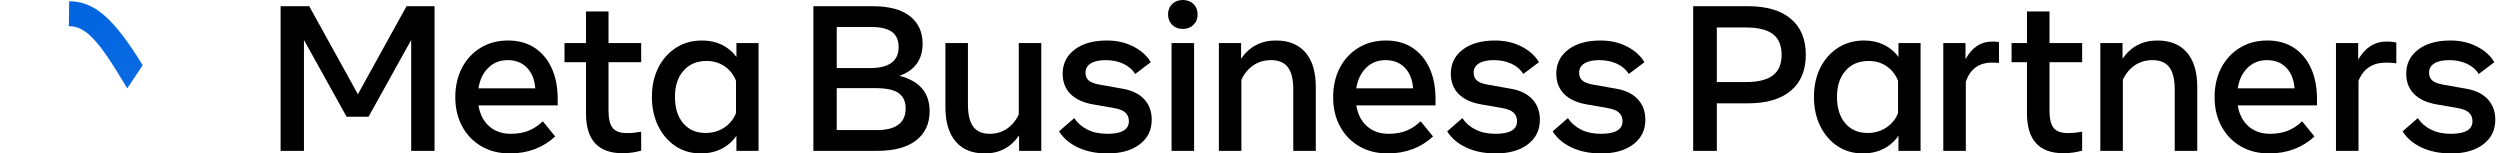
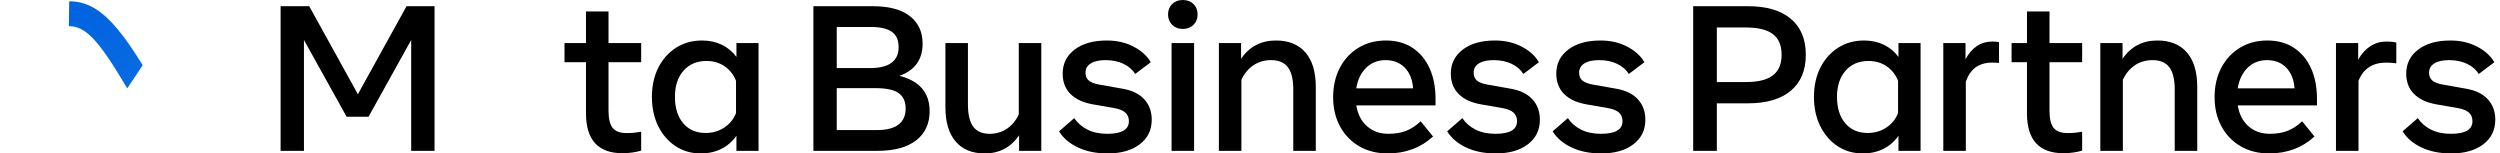
<svg xmlns="http://www.w3.org/2000/svg" xmlns:xlink="http://www.w3.org/1999/xlink" width="391" height="24" viewBox="0 0 391 24" fill="none">
  <path d="M43.886 0.97H48.362L55.973 14.737L63.584 0.97H67.963V23.593H64.311V6.254L57.637 18.26H54.212L47.538 6.254V23.593H43.886V0.97Z" fill="black" />
-   <path d="M79.741 23.996C78.049 23.996 76.563 23.621 75.281 22.873C73.999 22.124 72.999 21.087 72.284 19.762C71.567 18.437 71.209 16.919 71.209 15.206C71.209 13.471 71.559 11.936 72.259 10.6C72.96 9.265 73.932 8.22 75.176 7.465C76.42 6.711 77.85 6.334 79.466 6.334C81.071 6.334 82.453 6.714 83.612 7.473C84.77 8.232 85.661 9.296 86.286 10.664C86.91 12.032 87.223 13.638 87.223 15.479V16.481H74.829C75.055 17.86 75.612 18.945 76.501 19.738C77.39 20.529 78.513 20.925 79.871 20.925C80.959 20.925 81.896 20.763 82.682 20.44C83.468 20.116 84.206 19.627 84.896 18.969L86.835 21.345C84.906 23.113 82.542 23.996 79.741 23.996ZM82.407 10.575C81.642 9.795 80.641 9.404 79.402 9.404C78.195 9.404 77.185 9.803 76.372 10.6C75.558 11.397 75.043 12.469 74.828 13.816H83.716C83.608 12.437 83.172 11.357 82.407 10.575Z" fill="black" />
  <path d="M91.65 9.727H88.288V6.737H91.65V1.793H95.172V6.737H100.279V9.727H95.172V17.305C95.172 18.566 95.388 19.465 95.819 20.004C96.249 20.542 96.987 20.812 98.032 20.812C98.495 20.812 98.888 20.794 99.212 20.755C99.535 20.717 99.891 20.666 100.279 20.602V23.559C99.88 23.677 99.43 23.774 98.929 23.85C98.428 23.925 97.903 23.963 97.353 23.963C93.55 23.963 91.649 21.884 91.649 17.726V9.727H91.65Z" fill="black" />
  <path d="M118.635 23.592H115.177V21.233C114.563 22.116 113.782 22.798 112.834 23.277C111.886 23.756 110.808 23.996 109.602 23.996C108.116 23.996 106.799 23.616 105.651 22.857C104.504 22.097 103.602 21.052 102.945 19.722C102.287 18.392 101.959 16.87 101.959 15.157C101.959 13.434 102.293 11.908 102.961 10.584C103.629 9.259 104.553 8.22 105.732 7.465C106.912 6.711 108.267 6.334 109.797 6.334C110.949 6.334 111.983 6.558 112.899 7.005C113.815 7.451 114.574 8.085 115.178 8.903V6.737H118.635V23.592H118.635ZM115.112 12.636C114.735 11.678 114.14 10.921 113.326 10.366C112.513 9.811 111.573 9.534 110.507 9.534C108.998 9.534 107.797 10.04 106.903 11.053C106.009 12.066 105.562 13.434 105.562 15.157C105.562 16.891 105.992 18.265 106.854 19.277C107.716 20.29 108.884 20.797 110.361 20.797C111.449 20.797 112.418 20.517 113.269 19.956C114.12 19.396 114.734 18.643 115.112 17.694V12.636H115.112Z" fill="black" />
  <path d="M127.214 0.97H136.473C139.048 0.97 140.995 1.49 142.314 2.529C143.634 3.569 144.294 4.999 144.294 6.819C144.294 9.318 143.087 10.999 140.674 11.861C143.82 12.658 145.393 14.5 145.393 17.387C145.393 19.337 144.69 20.859 143.284 21.952C141.878 23.045 139.861 23.592 137.233 23.592H127.214V0.97ZM136.037 10.649C139.042 10.649 140.545 9.556 140.545 7.369C140.545 6.281 140.192 5.484 139.487 4.978C138.781 4.472 137.69 4.218 136.215 4.218H130.866V10.649H136.037ZM137.12 20.345C140.136 20.345 141.644 19.213 141.644 16.951C141.644 15.906 141.289 15.117 140.577 14.584C139.866 14.051 138.638 13.784 136.893 13.784H130.866V20.344H137.12V20.345Z" fill="black" />
  <path d="M162.859 23.592H159.385V21.168C158.092 23.053 156.304 23.996 154.02 23.996C152.038 23.996 150.516 23.372 149.455 22.122C148.394 20.872 147.863 19.084 147.863 16.756V6.738H151.385V16.337C151.385 17.899 151.66 19.055 152.21 19.803C152.759 20.552 153.621 20.927 154.795 20.927C155.807 20.927 156.707 20.66 157.494 20.126C158.28 19.593 158.894 18.848 159.336 17.888V6.738H162.859V23.592Z" fill="black" />
  <path d="M178.257 22.567C177.007 23.52 175.332 23.997 173.231 23.997C171.454 23.997 169.905 23.684 168.586 23.06C167.266 22.435 166.283 21.595 165.636 20.539L168.012 18.471C168.507 19.225 169.191 19.823 170.064 20.265C170.937 20.706 171.976 20.927 173.183 20.927C175.435 20.927 176.56 20.27 176.56 18.955C176.56 18.395 176.375 17.945 176.003 17.605C175.632 17.266 175.02 17.026 174.169 16.887L170.921 16.321C169.391 16.052 168.223 15.507 167.414 14.688C166.606 13.87 166.202 12.814 166.202 11.521C166.202 9.959 166.825 8.704 168.069 7.756C169.313 6.808 170.996 6.334 173.119 6.334C174.659 6.334 176.04 6.649 177.263 7.279C178.486 7.909 179.393 8.725 179.986 9.727L177.546 11.569C177.136 10.902 176.528 10.374 175.72 9.986C174.912 9.598 173.974 9.404 172.908 9.404C171.906 9.404 171.133 9.576 170.589 9.921C170.045 10.266 169.773 10.745 169.773 11.359C169.773 11.887 169.94 12.296 170.274 12.587C170.608 12.878 171.169 13.094 171.955 13.234L175.607 13.88C177.072 14.138 178.192 14.69 178.968 15.536C179.744 16.381 180.131 17.445 180.131 18.727C180.131 20.335 179.506 21.614 178.257 22.567Z" fill="black" />
  <path d="M183.329 3.886C182.898 3.461 182.683 2.919 182.683 2.262C182.683 1.595 182.899 1.05 183.329 0.63C183.76 0.21 184.315 0 184.994 0C185.673 0 186.227 0.21 186.658 0.63C187.089 1.05 187.304 1.594 187.304 2.262C187.304 2.919 187.089 3.461 186.658 3.886C186.227 4.312 185.673 4.525 184.994 4.525C184.315 4.525 183.76 4.312 183.329 3.886ZM183.232 6.738H186.755V23.593H183.232V6.738Z" fill="black" />
  <path d="M190.633 6.738H194.106V9.194C195.41 7.287 197.225 6.334 199.552 6.334C201.556 6.334 203.096 6.959 204.174 8.208C205.251 9.458 205.79 11.246 205.79 13.573V23.592H202.268V13.993C202.268 12.421 201.987 11.262 201.427 10.52C200.867 9.776 199.989 9.404 198.793 9.404C197.748 9.404 196.827 9.674 196.03 10.213C195.232 10.751 194.607 11.505 194.155 12.475V23.593H190.633V6.738Z" fill="black" />
  <path d="M217.035 23.996C215.343 23.996 213.857 23.621 212.575 22.873C211.293 22.124 210.294 21.087 209.578 19.762C208.861 18.437 208.503 16.919 208.503 15.206C208.503 13.471 208.853 11.936 209.553 10.6C210.254 9.265 211.226 8.22 212.47 7.465C213.715 6.711 215.145 6.334 216.761 6.334C218.366 6.334 219.747 6.714 220.906 7.473C222.064 8.232 222.955 9.296 223.58 10.664C224.205 12.032 224.517 13.638 224.517 15.479V16.481H212.123C212.349 17.86 212.907 18.945 213.796 19.738C214.685 20.529 215.807 20.925 217.165 20.925C218.252 20.925 219.19 20.763 219.976 20.44C220.762 20.116 221.5 19.627 222.19 18.969L224.129 21.345C222.2 23.113 219.836 23.996 217.035 23.996ZM219.701 10.575C218.936 9.795 217.935 9.404 216.696 9.404C215.489 9.404 214.479 9.803 213.666 10.6C212.852 11.397 212.338 12.469 212.122 13.816H221.01C220.902 12.437 220.466 11.357 219.701 10.575Z" fill="black" />
  <path d="M238.962 22.567C237.713 23.52 236.038 23.997 233.936 23.997C232.159 23.997 230.61 23.684 229.291 23.06C227.971 22.435 226.988 21.595 226.342 20.539L228.717 18.471C229.212 19.225 229.897 19.823 230.77 20.265C231.643 20.706 232.681 20.927 233.888 20.927C236.14 20.927 237.266 20.27 237.266 18.955C237.266 18.395 237.08 17.945 236.708 17.605C236.337 17.266 235.725 17.026 234.874 16.887L231.626 16.321C230.097 16.052 228.928 15.507 228.12 14.688C227.312 13.87 226.908 12.814 226.908 11.521C226.908 9.959 227.53 8.704 228.774 7.756C230.019 6.808 231.701 6.334 233.824 6.334C235.365 6.334 236.746 6.649 237.968 7.279C239.191 7.909 240.099 8.725 240.691 9.727L238.251 11.569C237.842 10.902 237.233 10.374 236.425 9.986C235.617 9.598 234.68 9.404 233.613 9.404C232.611 9.404 231.838 9.576 231.294 9.921C230.751 10.266 230.479 10.745 230.479 11.359C230.479 11.887 230.645 12.296 230.98 12.587C231.313 12.878 231.874 13.094 232.66 13.234L236.312 13.88C237.777 14.138 238.897 14.69 239.673 15.536C240.449 16.381 240.837 17.445 240.837 18.727C240.837 20.335 240.212 21.614 238.962 22.567Z" fill="black" />
  <path d="M255.459 22.567C254.209 23.52 252.534 23.997 250.433 23.997C248.656 23.997 247.107 23.684 245.787 23.06C244.468 22.435 243.485 21.595 242.838 20.539L245.214 18.471C245.709 19.225 246.393 19.823 247.266 20.265C248.139 20.706 249.178 20.927 250.385 20.927C252.636 20.927 253.762 20.27 253.762 18.955C253.762 18.395 253.577 17.945 253.205 17.605C252.833 17.266 252.222 17.026 251.371 16.887L248.123 16.321C246.593 16.052 245.424 15.507 244.616 14.688C243.808 13.87 243.404 12.814 243.404 11.521C243.404 9.959 244.027 8.704 245.271 7.756C246.515 6.808 248.198 6.334 250.321 6.334C251.861 6.334 253.242 6.649 254.465 7.279C255.688 7.909 256.595 8.725 257.188 9.727L254.748 11.569C254.338 10.902 253.73 10.374 252.921 9.986C252.113 9.598 251.176 9.404 250.11 9.404C249.108 9.404 248.335 9.576 247.791 9.921C247.247 10.266 246.975 10.745 246.975 11.359C246.975 11.887 247.142 12.296 247.476 12.587C247.81 12.878 248.371 13.094 249.157 13.234L252.808 13.88C254.273 14.138 255.394 14.69 256.169 15.536C256.945 16.381 257.333 17.445 257.333 18.727C257.333 20.335 256.708 21.614 255.459 22.567Z" fill="black" />
  <path d="M264.814 0.97H273.394C276.281 0.97 278.509 1.624 280.076 2.933C281.643 4.242 282.427 6.119 282.427 8.564C282.427 10.999 281.646 12.874 280.084 14.188C278.522 15.503 276.291 16.16 273.394 16.16H268.514V23.593H264.813V0.97H264.814ZM273.087 12.831C274.982 12.831 276.383 12.481 277.288 11.781C278.193 11.081 278.645 10.014 278.645 8.581C278.645 7.105 278.19 6.023 277.28 5.333C276.369 4.644 274.972 4.299 273.087 4.299H268.514V12.831H273.087Z" fill="black" />
  <path d="M300.379 23.592H296.92V21.233C296.306 22.116 295.525 22.798 294.577 23.277C293.629 23.756 292.551 23.996 291.345 23.996C289.859 23.996 288.542 23.616 287.394 22.857C286.247 22.097 285.345 21.052 284.688 19.722C284.03 18.392 283.702 16.87 283.702 15.157C283.702 13.434 284.036 11.908 284.704 10.584C285.372 9.259 286.296 8.22 287.476 7.465C288.655 6.711 290.01 6.334 291.54 6.334C292.692 6.334 293.727 6.558 294.642 7.005C295.558 7.451 296.317 8.085 296.921 8.903V6.737H300.379V23.592H300.379ZM296.856 12.636C296.479 11.678 295.884 10.921 295.07 10.366C294.257 9.811 293.317 9.534 292.25 9.534C290.742 9.534 289.541 10.04 288.647 11.053C287.752 12.066 287.305 13.434 287.305 15.157C287.305 16.891 287.736 18.265 288.598 19.277C289.459 20.29 290.628 20.797 292.104 20.797C293.193 20.797 294.162 20.517 295.013 19.956C295.864 19.396 296.478 18.643 296.855 17.694V12.636H296.856Z" fill="black" />
  <path d="M303.932 6.738H307.406V9.259C308.408 7.417 309.808 6.496 311.608 6.496C311.963 6.496 312.308 6.523 312.642 6.576V9.841C312.286 9.809 311.925 9.792 311.559 9.792C309.512 9.792 308.144 10.783 307.455 12.765V23.592H303.932V6.738Z" fill="black" />
  <path d="M317.019 9.727H314.611V6.737H317.019V1.793H320.542V6.737H325.648V9.727H320.542V17.305C320.542 18.566 320.757 19.465 321.188 20.004C321.619 20.542 322.356 20.812 323.401 20.812C323.864 20.812 324.258 20.794 324.581 20.755C324.904 20.717 325.26 20.666 325.647 20.602V23.559C325.248 23.677 324.799 23.774 324.298 23.85C323.797 23.925 323.272 23.963 322.722 23.963C318.919 23.963 317.018 21.884 317.018 17.726V9.727H317.019Z" fill="black" />
  <path d="M328.491 6.738H331.965V9.194C333.269 7.287 335.084 6.334 337.411 6.334C339.415 6.334 340.955 6.959 342.033 8.208C343.11 9.458 343.649 11.246 343.649 13.573V23.592H340.126V13.993C340.126 12.421 339.846 11.262 339.286 10.52C338.726 9.776 337.848 9.404 336.652 9.404C335.607 9.404 334.686 9.674 333.889 10.213C333.091 10.751 332.466 11.505 332.014 12.475V23.593H328.491V6.738Z" fill="black" />
  <path d="M354.894 23.996C353.202 23.996 351.716 23.621 350.434 22.873C349.152 22.124 348.153 21.087 347.437 19.762C346.72 18.437 346.362 16.919 346.362 15.206C346.362 13.471 346.712 11.936 347.412 10.6C348.113 9.265 349.085 8.22 350.329 7.465C351.574 6.711 353.003 6.334 354.62 6.334C356.224 6.334 357.606 6.714 358.765 7.473C359.923 8.232 360.814 9.296 361.439 10.664C362.064 12.032 362.376 13.638 362.376 15.479V16.481H349.982C350.208 17.86 350.765 18.945 351.654 19.738C352.543 20.529 353.666 20.925 355.024 20.925C356.111 20.925 357.049 20.763 357.835 20.44C358.621 20.116 359.359 19.627 360.049 18.969L361.988 21.345C360.059 23.113 357.695 23.996 354.894 23.996ZM357.56 10.575C356.795 9.795 355.794 9.404 354.555 9.404C353.348 9.404 352.338 9.803 351.525 10.6C350.711 11.397 350.197 12.469 349.981 13.816H358.869C358.762 12.437 358.325 11.357 357.56 10.575Z" fill="black" />
  <path d="M365.347 6.738H368.821V9.324C369.909 7.439 371.395 6.496 373.281 6.496C373.895 6.496 374.396 6.55 374.783 6.658V9.906C374.245 9.831 373.711 9.793 373.184 9.793C371.072 9.793 369.634 10.741 368.869 12.636V23.592H365.346V6.738H365.347Z" fill="black" />
  <path d="M388.389 22.567C387.14 23.52 385.465 23.997 383.364 23.997C381.586 23.997 380.037 23.684 378.718 23.06C377.398 22.435 376.415 21.595 375.769 20.539L378.145 18.471C378.64 19.225 379.324 19.823 380.197 20.265C381.07 20.706 382.109 20.927 383.315 20.927C385.567 20.927 386.693 20.27 386.693 18.955C386.693 18.395 386.507 17.945 386.135 17.605C385.764 17.266 385.152 17.026 384.301 16.887L381.054 16.321C379.524 16.052 378.355 15.507 377.547 14.688C376.739 13.87 376.335 12.814 376.335 11.521C376.335 9.959 376.957 8.704 378.202 7.756C379.446 6.808 381.129 6.334 383.251 6.334C384.792 6.334 386.173 6.649 387.396 7.279C388.619 7.909 389.526 8.725 390.119 9.727L387.678 11.569C387.269 10.902 386.66 10.374 385.852 9.986C385.044 9.598 384.107 9.404 383.041 9.404C382.038 9.404 381.266 9.576 380.722 9.921C380.178 10.266 379.906 10.745 379.906 11.359C379.906 11.887 380.072 12.296 380.407 12.587C380.741 12.878 381.301 13.094 382.087 13.234L385.739 13.88C387.204 14.138 388.325 14.69 389.1 15.536C389.876 16.381 390.263 17.445 390.263 18.727C390.264 20.335 389.639 21.614 388.389 22.567Z" fill="black" />
  <mask id="mask0_452_8677" style="mask-type:luminance" maskUnits="userSpaceOnUse" x="0" y="0" width="37" height="24">
    <path d="M26.233 0.198C23.297 0.198 21.001 2.41 18.923 5.22C16.067 1.584 13.679 0.198 10.82 0.198C4.994 0.198 0.529 7.781 0.529 15.808C0.529 20.83 2.959 23.998 7.029 23.998C9.958 23.998 12.065 22.617 15.811 16.071C15.811 16.071 17.372 13.313 18.446 11.414C18.823 12.022 19.218 12.675 19.636 13.378L21.392 16.333C24.813 22.058 26.72 23.998 30.174 23.998C34.139 23.998 36.345 20.787 36.345 15.66C36.344 7.256 31.779 0.198 26.233 0.198ZM12.955 14.297C9.918 19.058 8.868 20.124 7.177 20.124C5.437 20.124 4.403 18.597 4.403 15.873C4.403 10.046 7.309 4.088 10.772 4.088C12.647 4.088 14.214 5.171 16.615 8.608C14.336 12.105 12.955 14.297 12.955 14.297ZM24.415 13.698L22.315 10.196C21.747 9.272 21.203 8.422 20.677 7.644C22.569 4.723 24.131 3.267 25.987 3.267C29.845 3.267 32.93 8.947 32.93 15.922C32.93 18.581 32.059 20.124 30.255 20.124C28.525 20.124 27.699 18.983 24.415 13.698Z" fill="white" />
  </mask>
  <g mask="url(#mask0_452_8677)">
    <mask id="mask1_452_8677" style="mask-type:luminance" maskUnits="userSpaceOnUse" x="0" y="-1" width="37" height="26">
      <path d="M36.642 -0.099H0.232V24.297H36.642V-0.099Z" fill="white" />
    </mask>
    <g mask="url(#mask1_452_8677)">
      <mask id="mask2_452_8677" style="mask-type:luminance" maskUnits="userSpaceOnUse" x="0" y="-1" width="37" height="26">
        <path d="M36.642 -0.099H0.232V24.297H36.642V-0.099Z" fill="white" />
      </mask>
      <g mask="url(#mask2_452_8677)">
        <rect x="0.206" y="-0.124" width="36.443" height="24.448" fill="url(#pattern0_452_8677)" />
      </g>
    </g>
  </g>
  <path d="M22.316 10.2C17.763 2.795 14.732 0.201 10.821 0.201L10.771 4.092C13.332 4.092 15.318 6.111 19.636 13.383L19.899 13.825L22.316 10.2Z" fill="url(#paint0_linear_452_8677)" />
  <defs>
    <pattern id="pattern0_452_8677" patternContentUnits="objectBoundingBox" width="1" height="1">
      <use xlink:href="#image0_452_8677" transform="scale(0.001 0.001)" />
    </pattern>
    <linearGradient id="paint0_linear_452_8677" x1="21.129" y1="12.886" x2="11.217" y2="-0.102" gradientUnits="userSpaceOnUse">
      <stop offset="0.134" stop-color="#0869E1" />
      <stop offset="0.873" stop-color="#0064E0" />
    </linearGradient>
    <image id="image0_452_8677" width="1279" height="858" />
  </defs>
</svg>